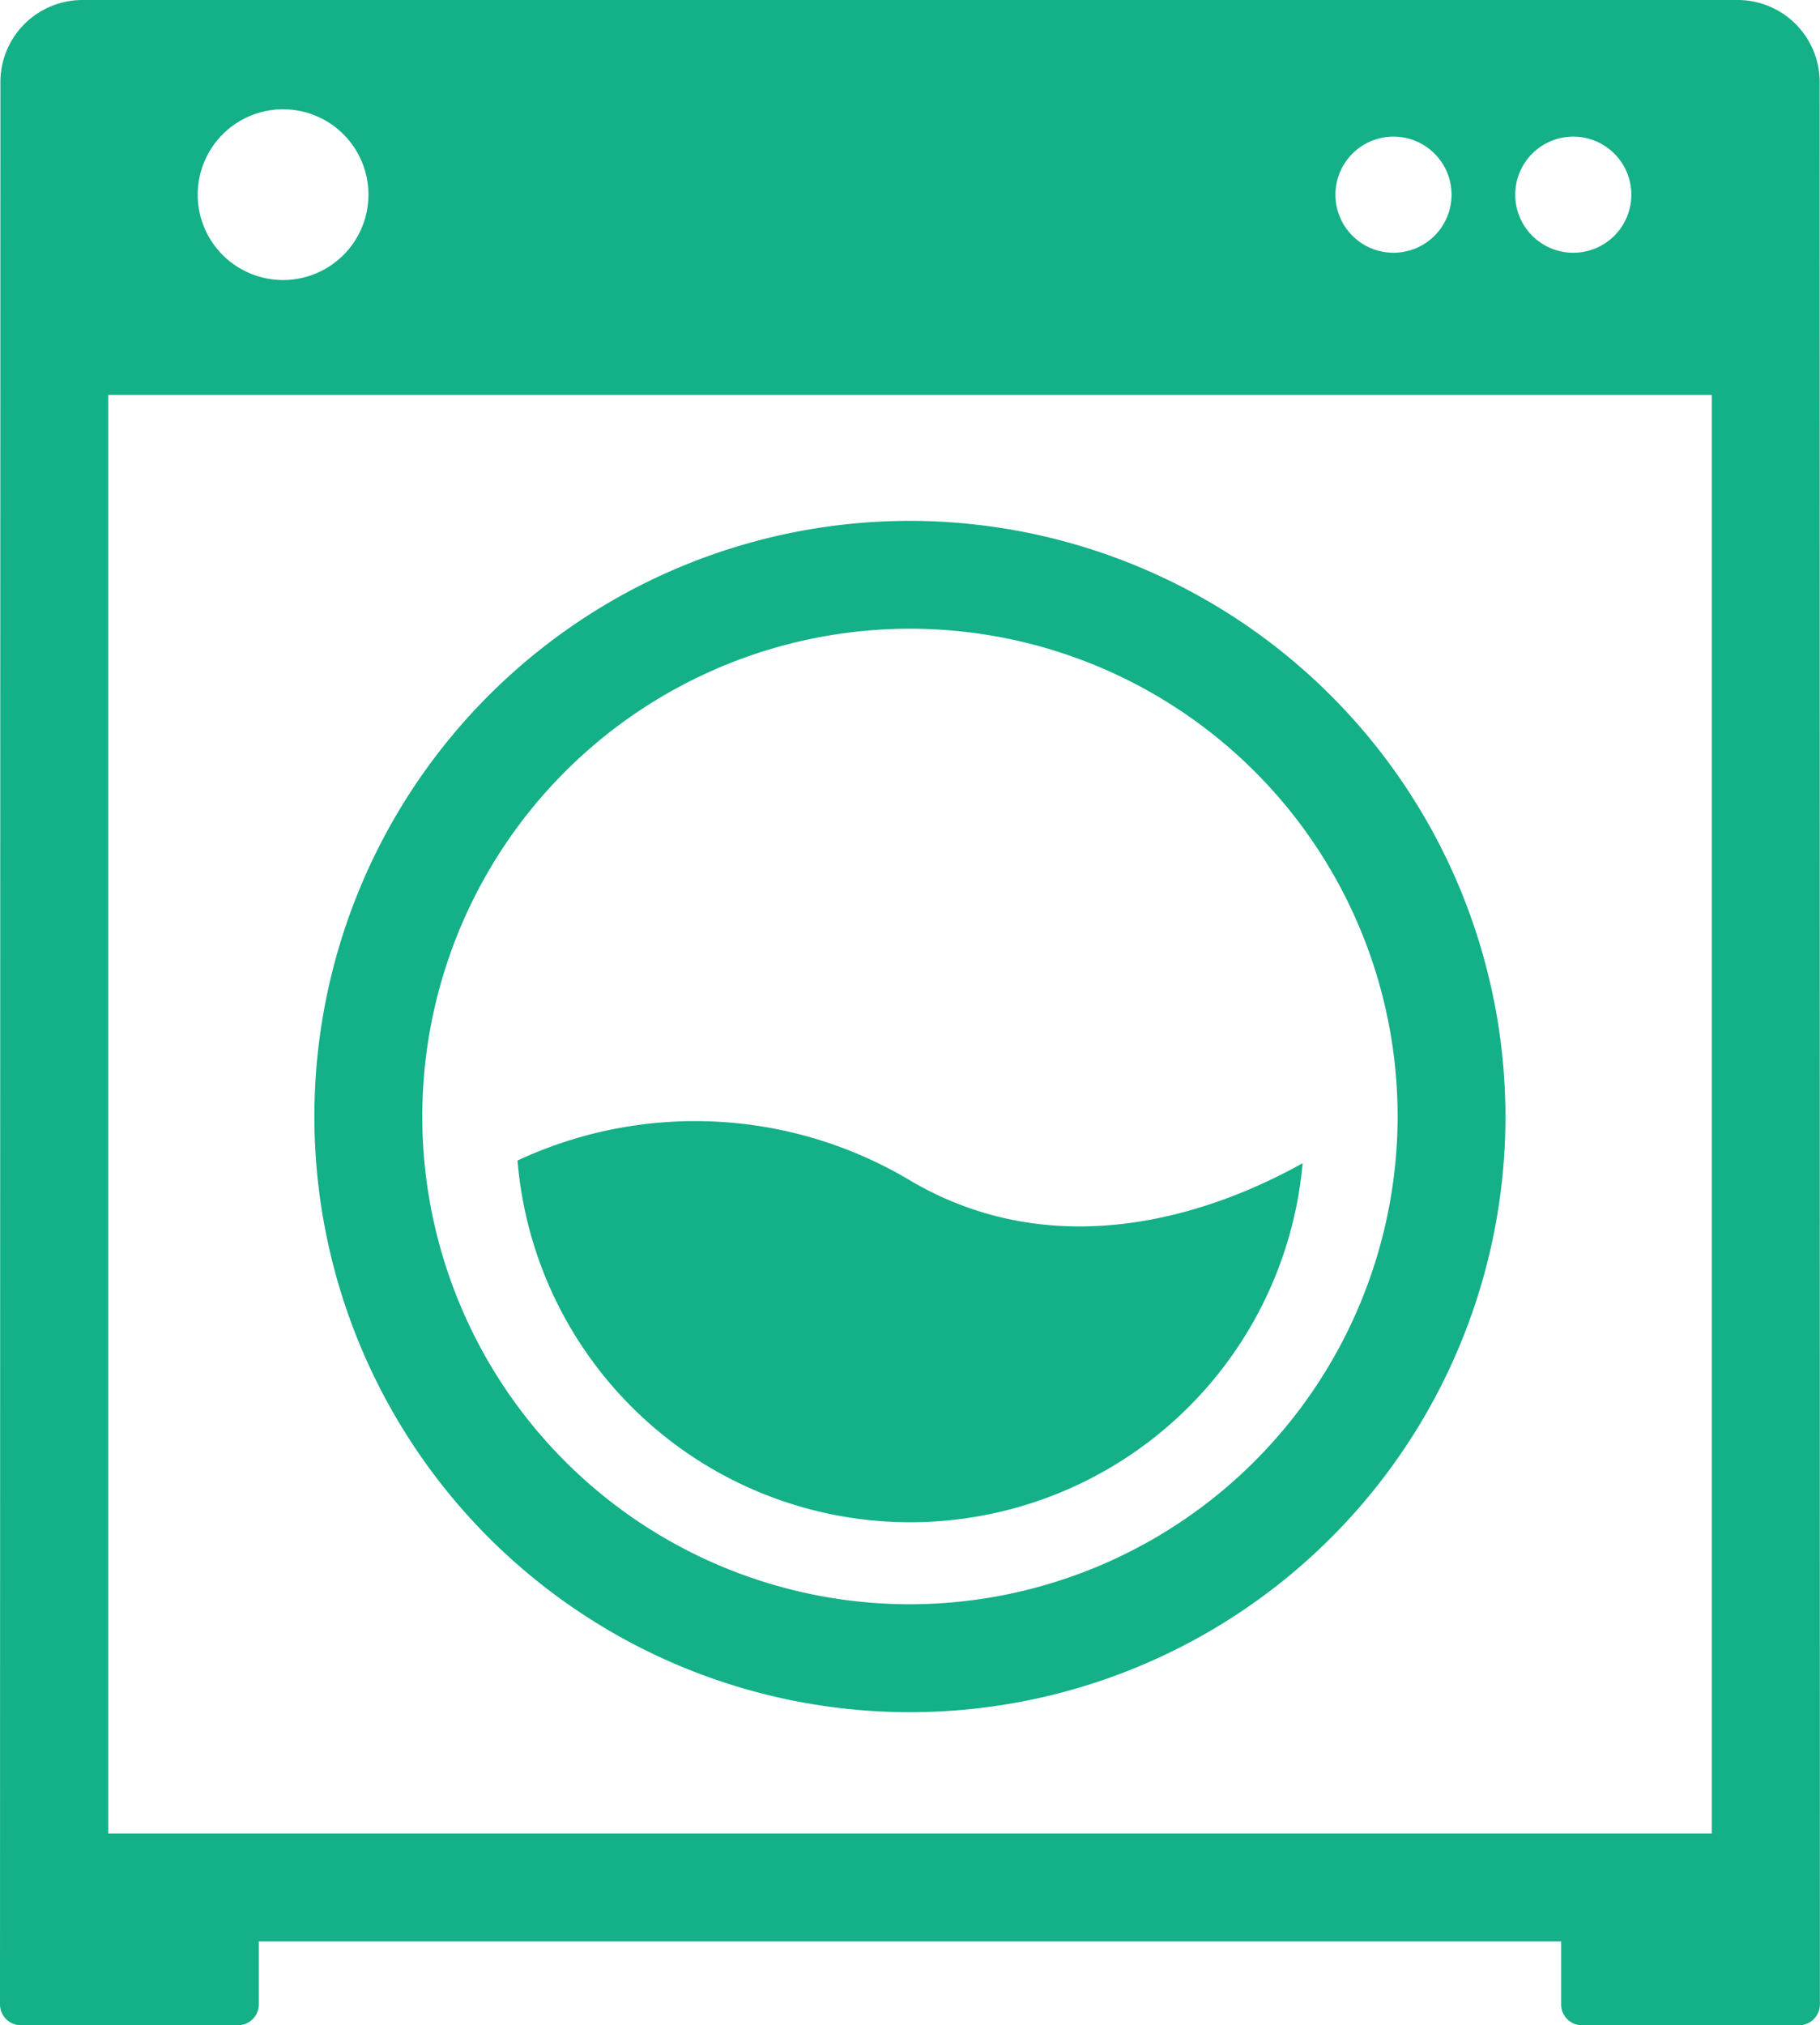
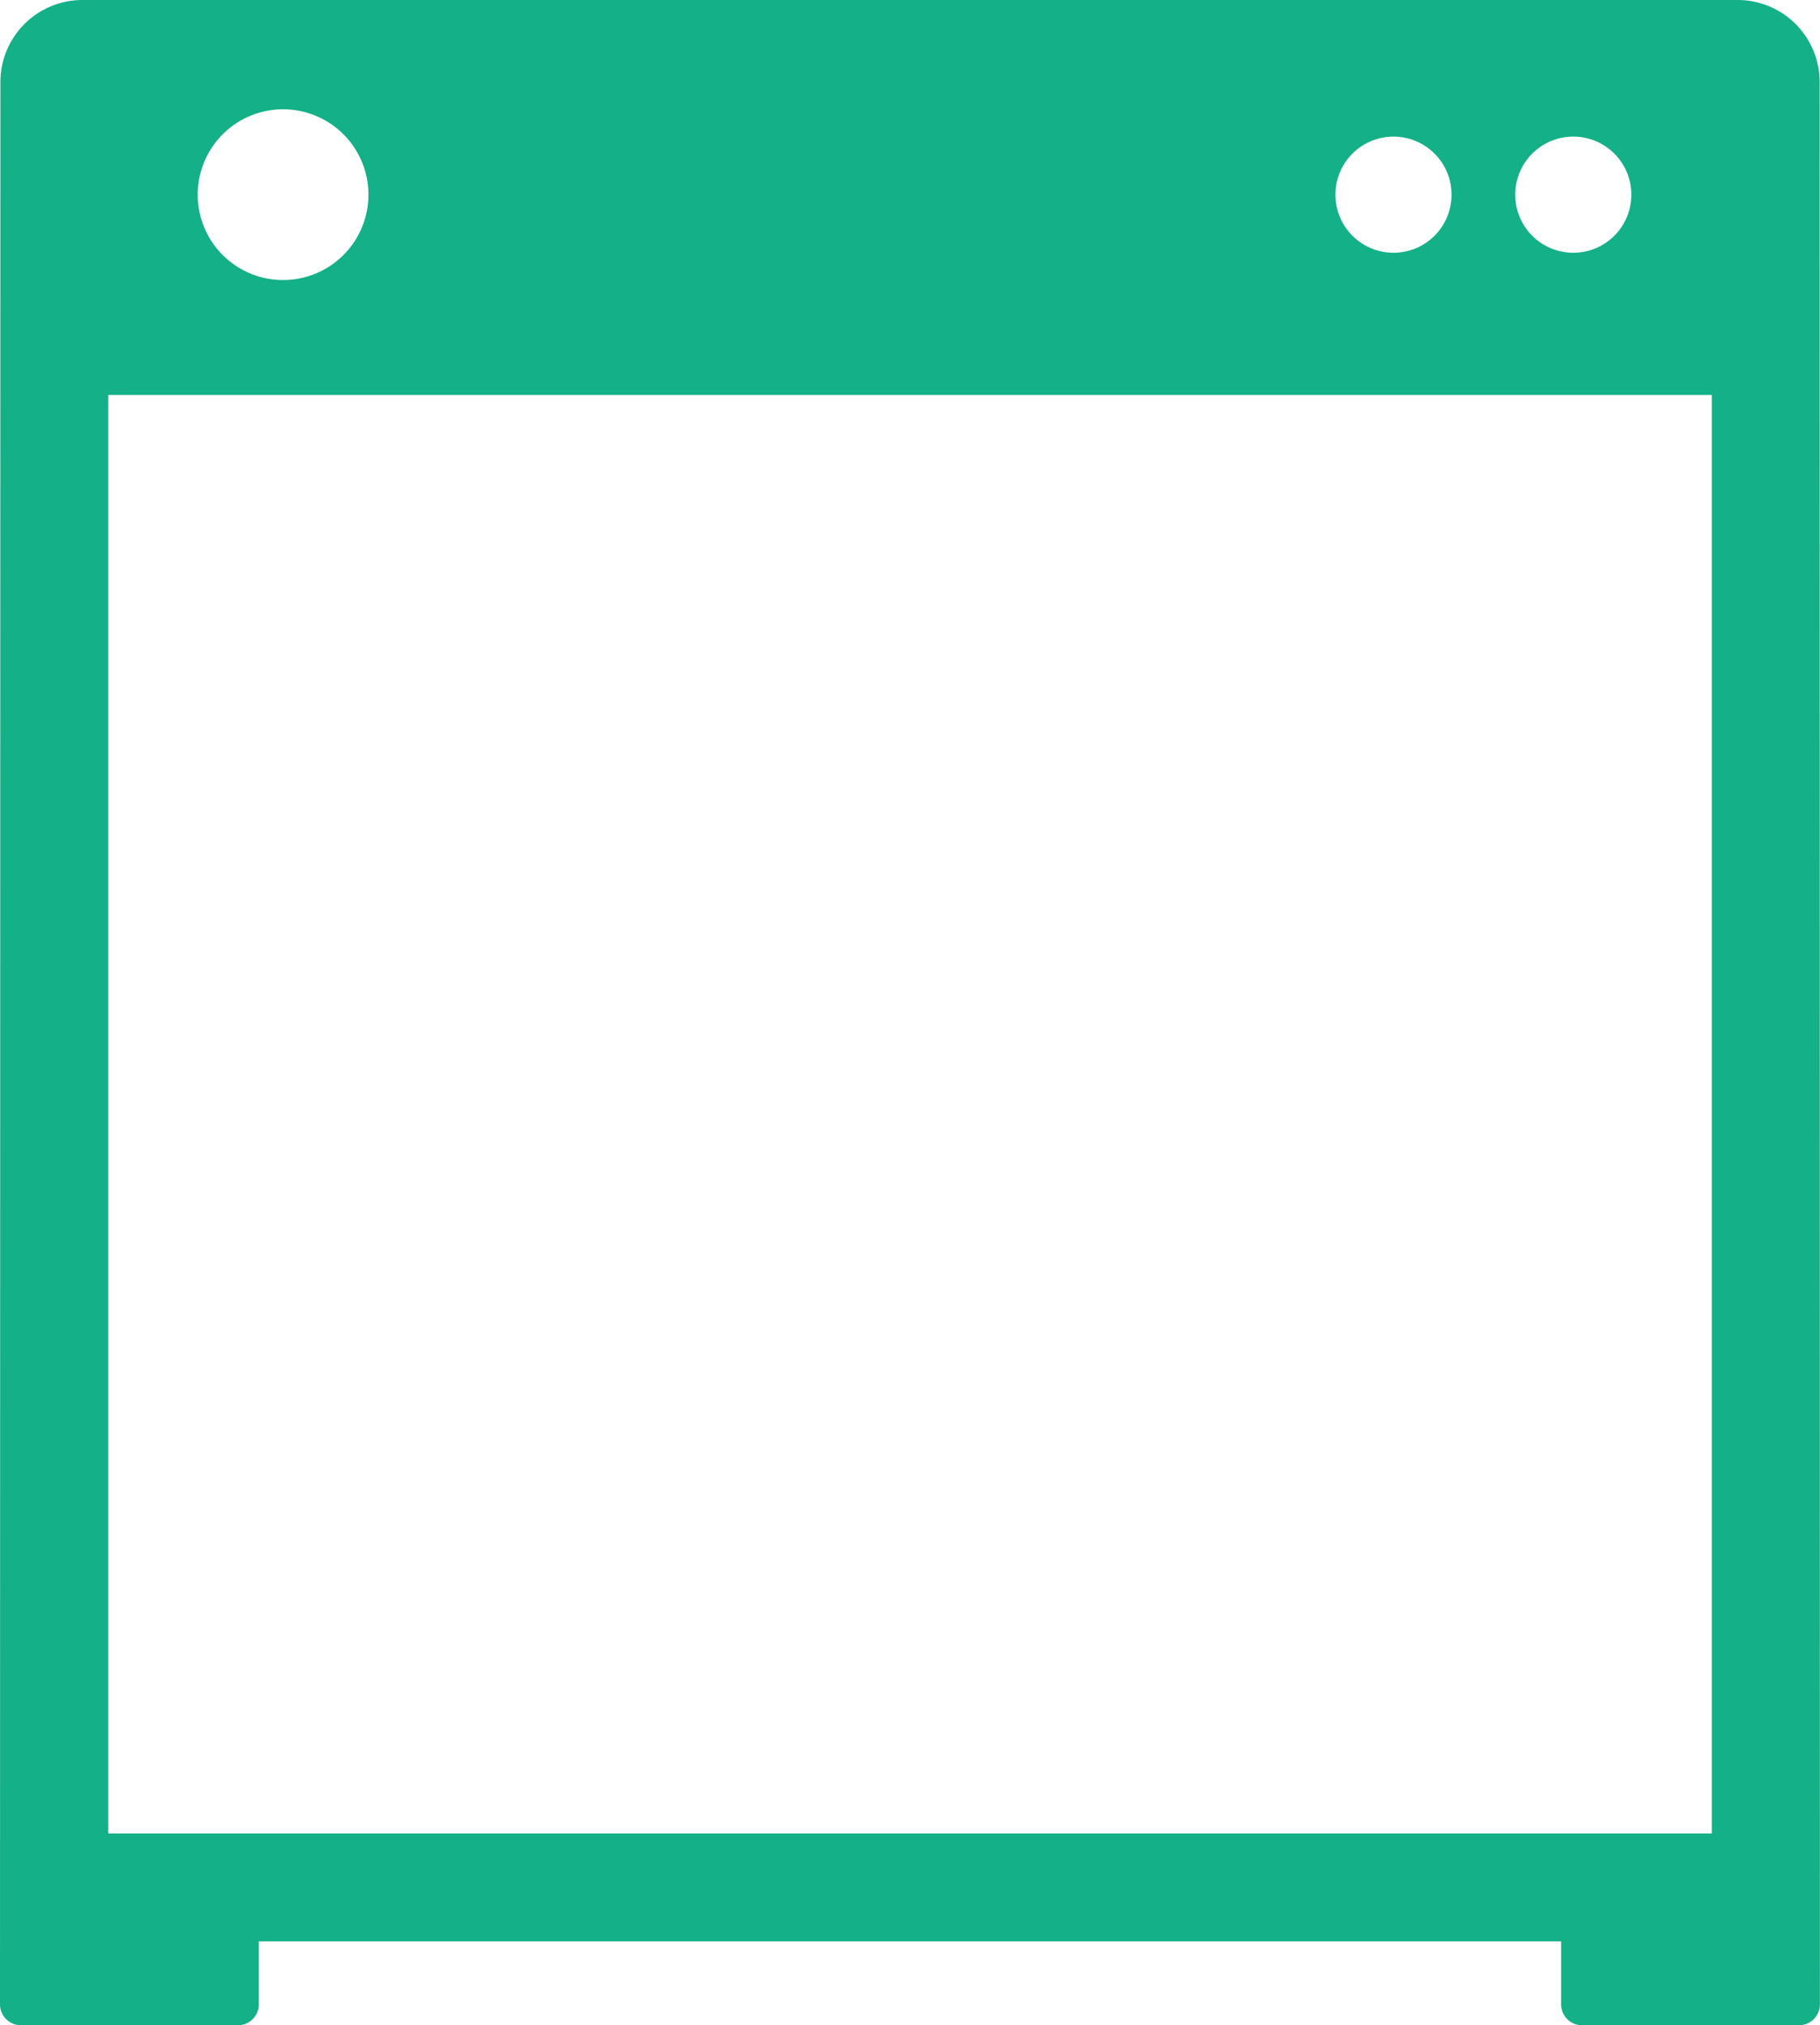
<svg xmlns="http://www.w3.org/2000/svg" width="62.919" height="70" viewBox="0 0 62.919 70">
  <defs>
    <clipPath id="clip-path">
      <rect id="長方形_1530" data-name="長方形 1530" width="62.919" height="70" fill="#14b087" />
    </clipPath>
  </defs>
  <g id="グループ_2553" data-name="グループ 2553" transform="translate(0 0)">
    <g id="グループ_2552" data-name="グループ 2552" transform="translate(0 0)" clip-path="url(#clip-path)">
-       <path id="パス_20625" data-name="パス 20625" d="M29.193,14.246A20.588,20.588,0,1,0,49.776,34.832,20.611,20.611,0,0,0,29.193,14.246m0,37.446a16.859,16.859,0,1,1,16.855-16.86,16.879,16.879,0,0,1-16.855,16.86" transform="translate(2.269 3.757)" fill="#14b087" />
-       <path id="パス_20626" data-name="パス 20626" d="M27.609,32.645a14.5,14.5,0,0,0-13.451-.617A13.621,13.621,0,0,0,41.3,32.12c-2.677,1.5-8.3,3.781-13.691.526" transform="translate(3.733 8.084)" fill="#14b087" />
      <path id="パス_20627" data-name="パス 20627" d="M.724,70h7.5a.724.724,0,0,0,.724-.725V67.1H53.969v2.176a.724.724,0,0,0,.724.725h7.5a.725.725,0,0,0,.723-.725L62.907,2.833A2.836,2.836,0,0,0,60.075,0H2.846A2.836,2.836,0,0,0,.014,2.833L0,69.275A.724.724,0,0,0,.724,70M54.391,4.722a2.007,2.007,0,1,1-2.008,2.007,2.006,2.006,0,0,1,2.008-2.007m-6.217,0a2.007,2.007,0,1,1-2.007,2.007,2.007,2.007,0,0,1,2.007-2.007M9.787,3.777A2.951,2.951,0,1,1,6.835,6.729,2.952,2.952,0,0,1,9.787,3.777M3.742,13.653H59.179V63.371H3.742Z" transform="translate(0 0)" fill="#14b087" />
    </g>
  </g>
</svg>